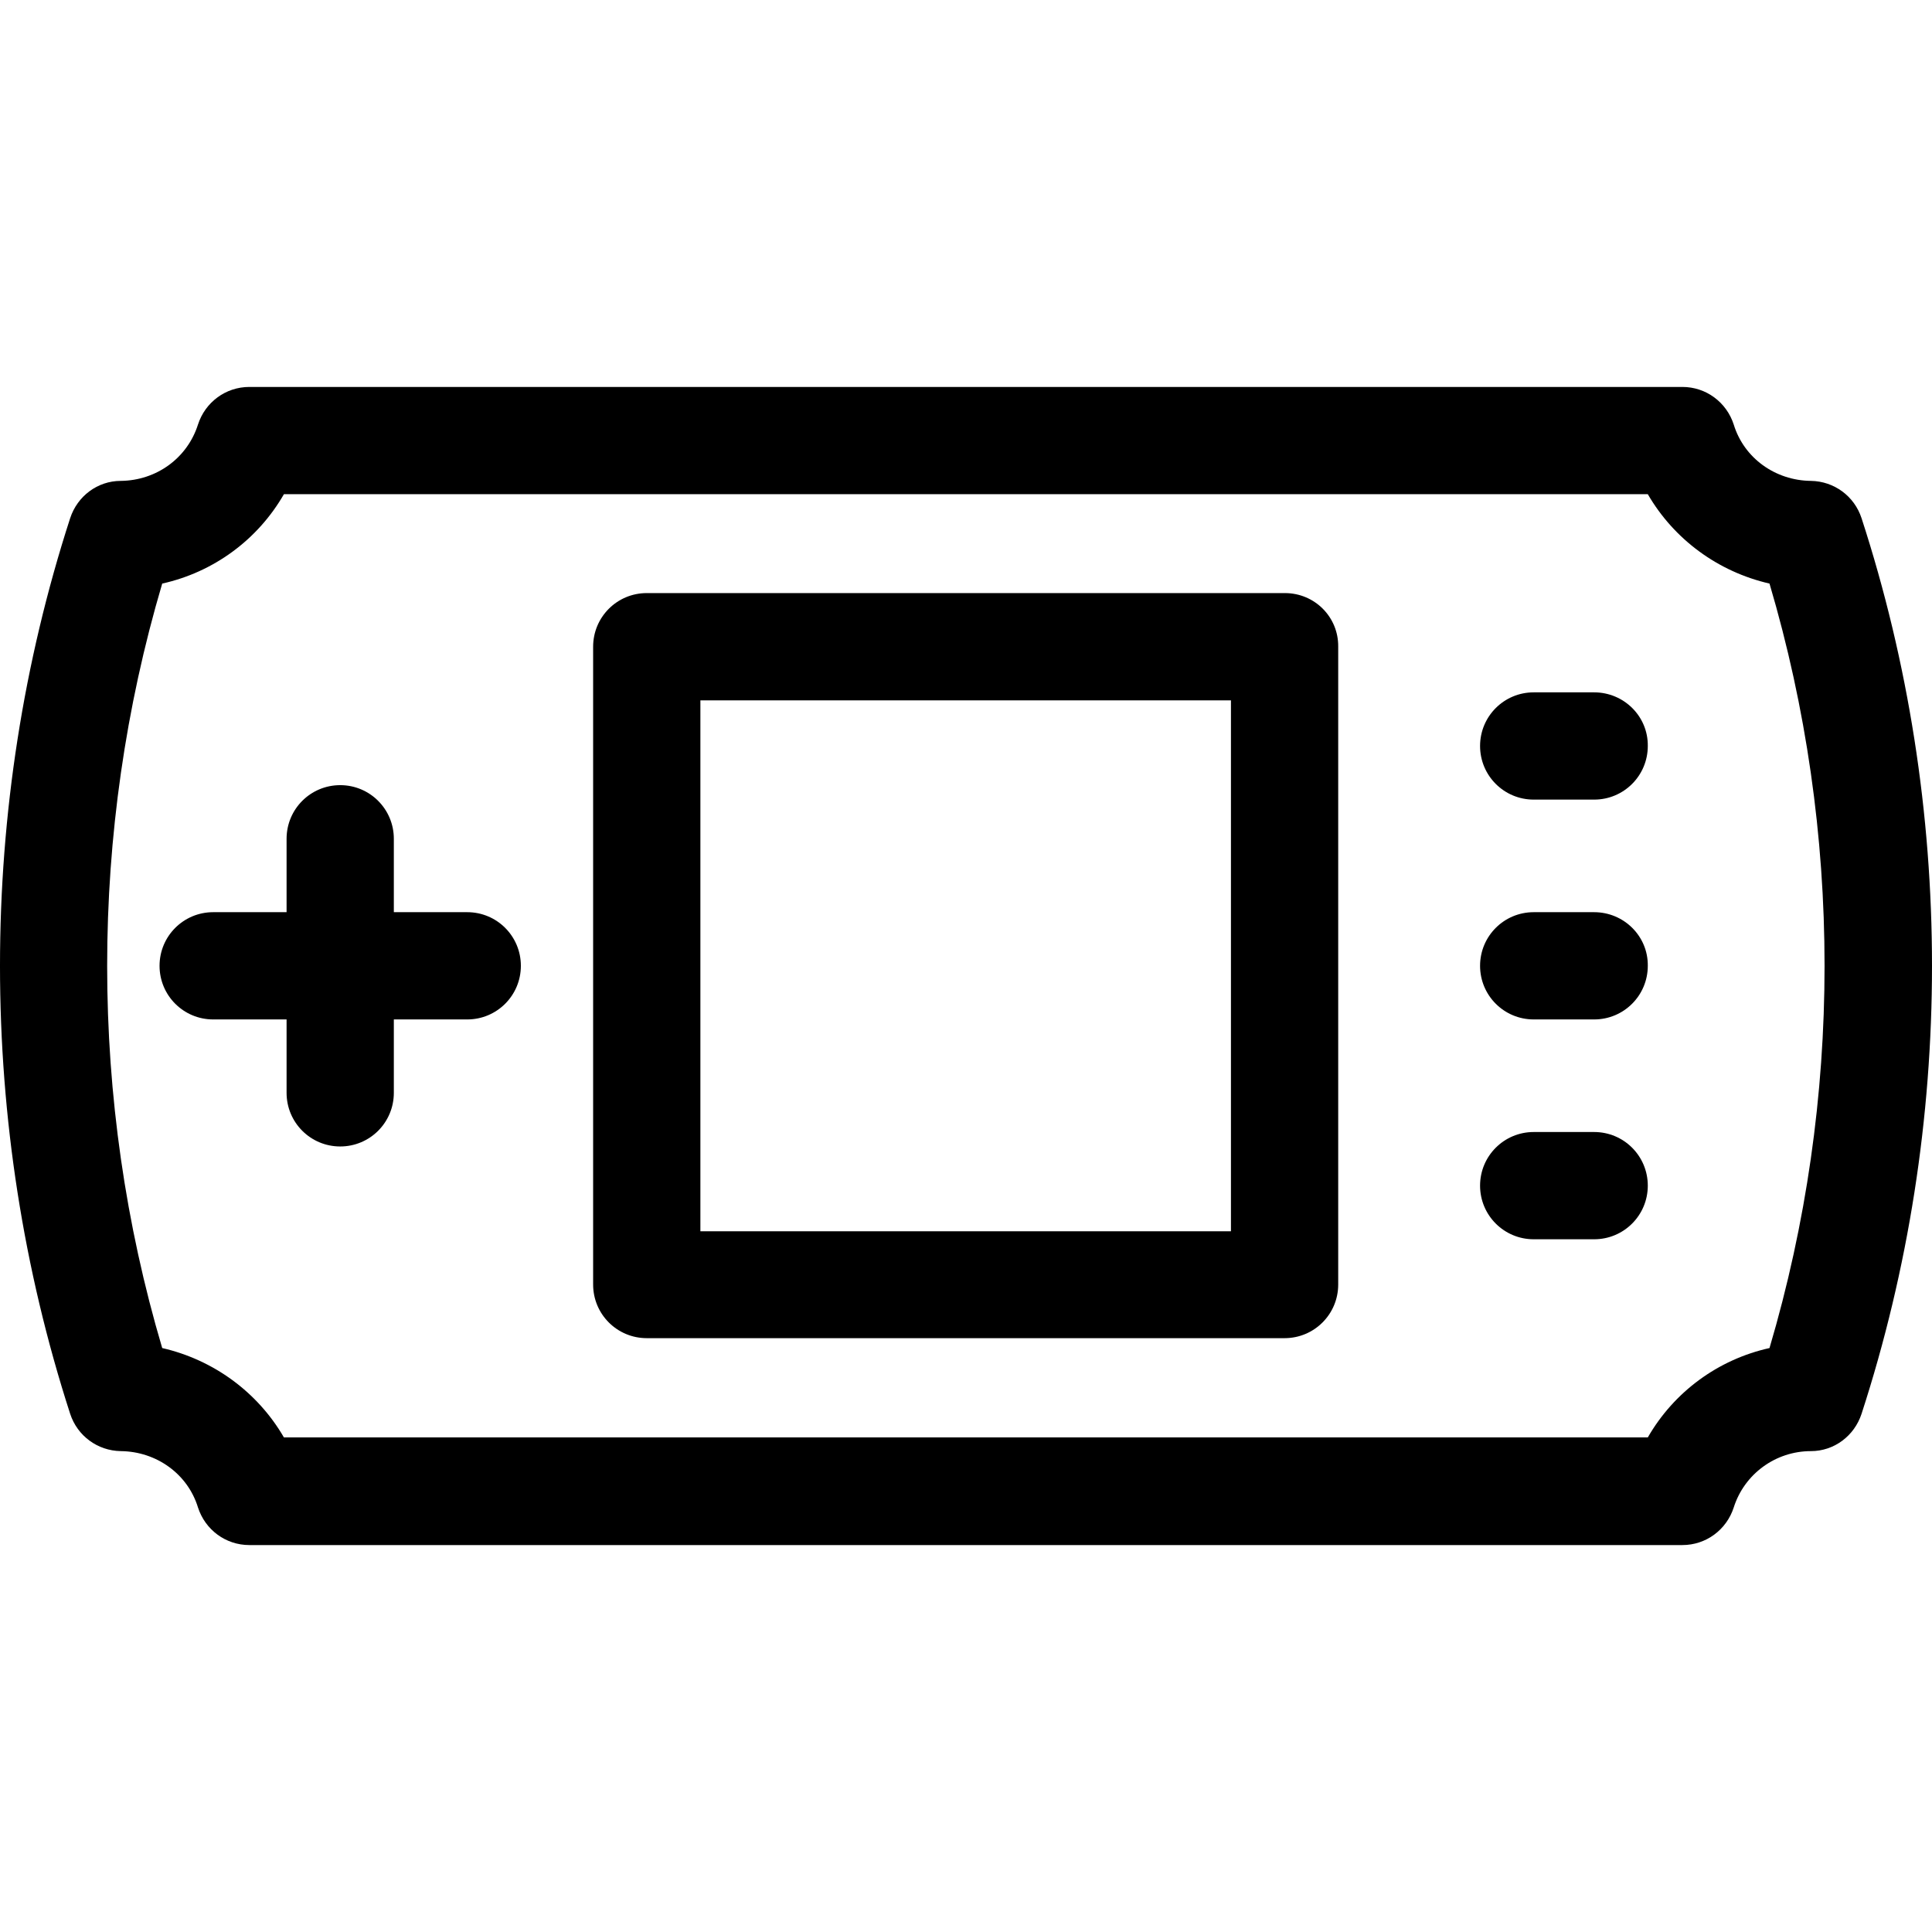
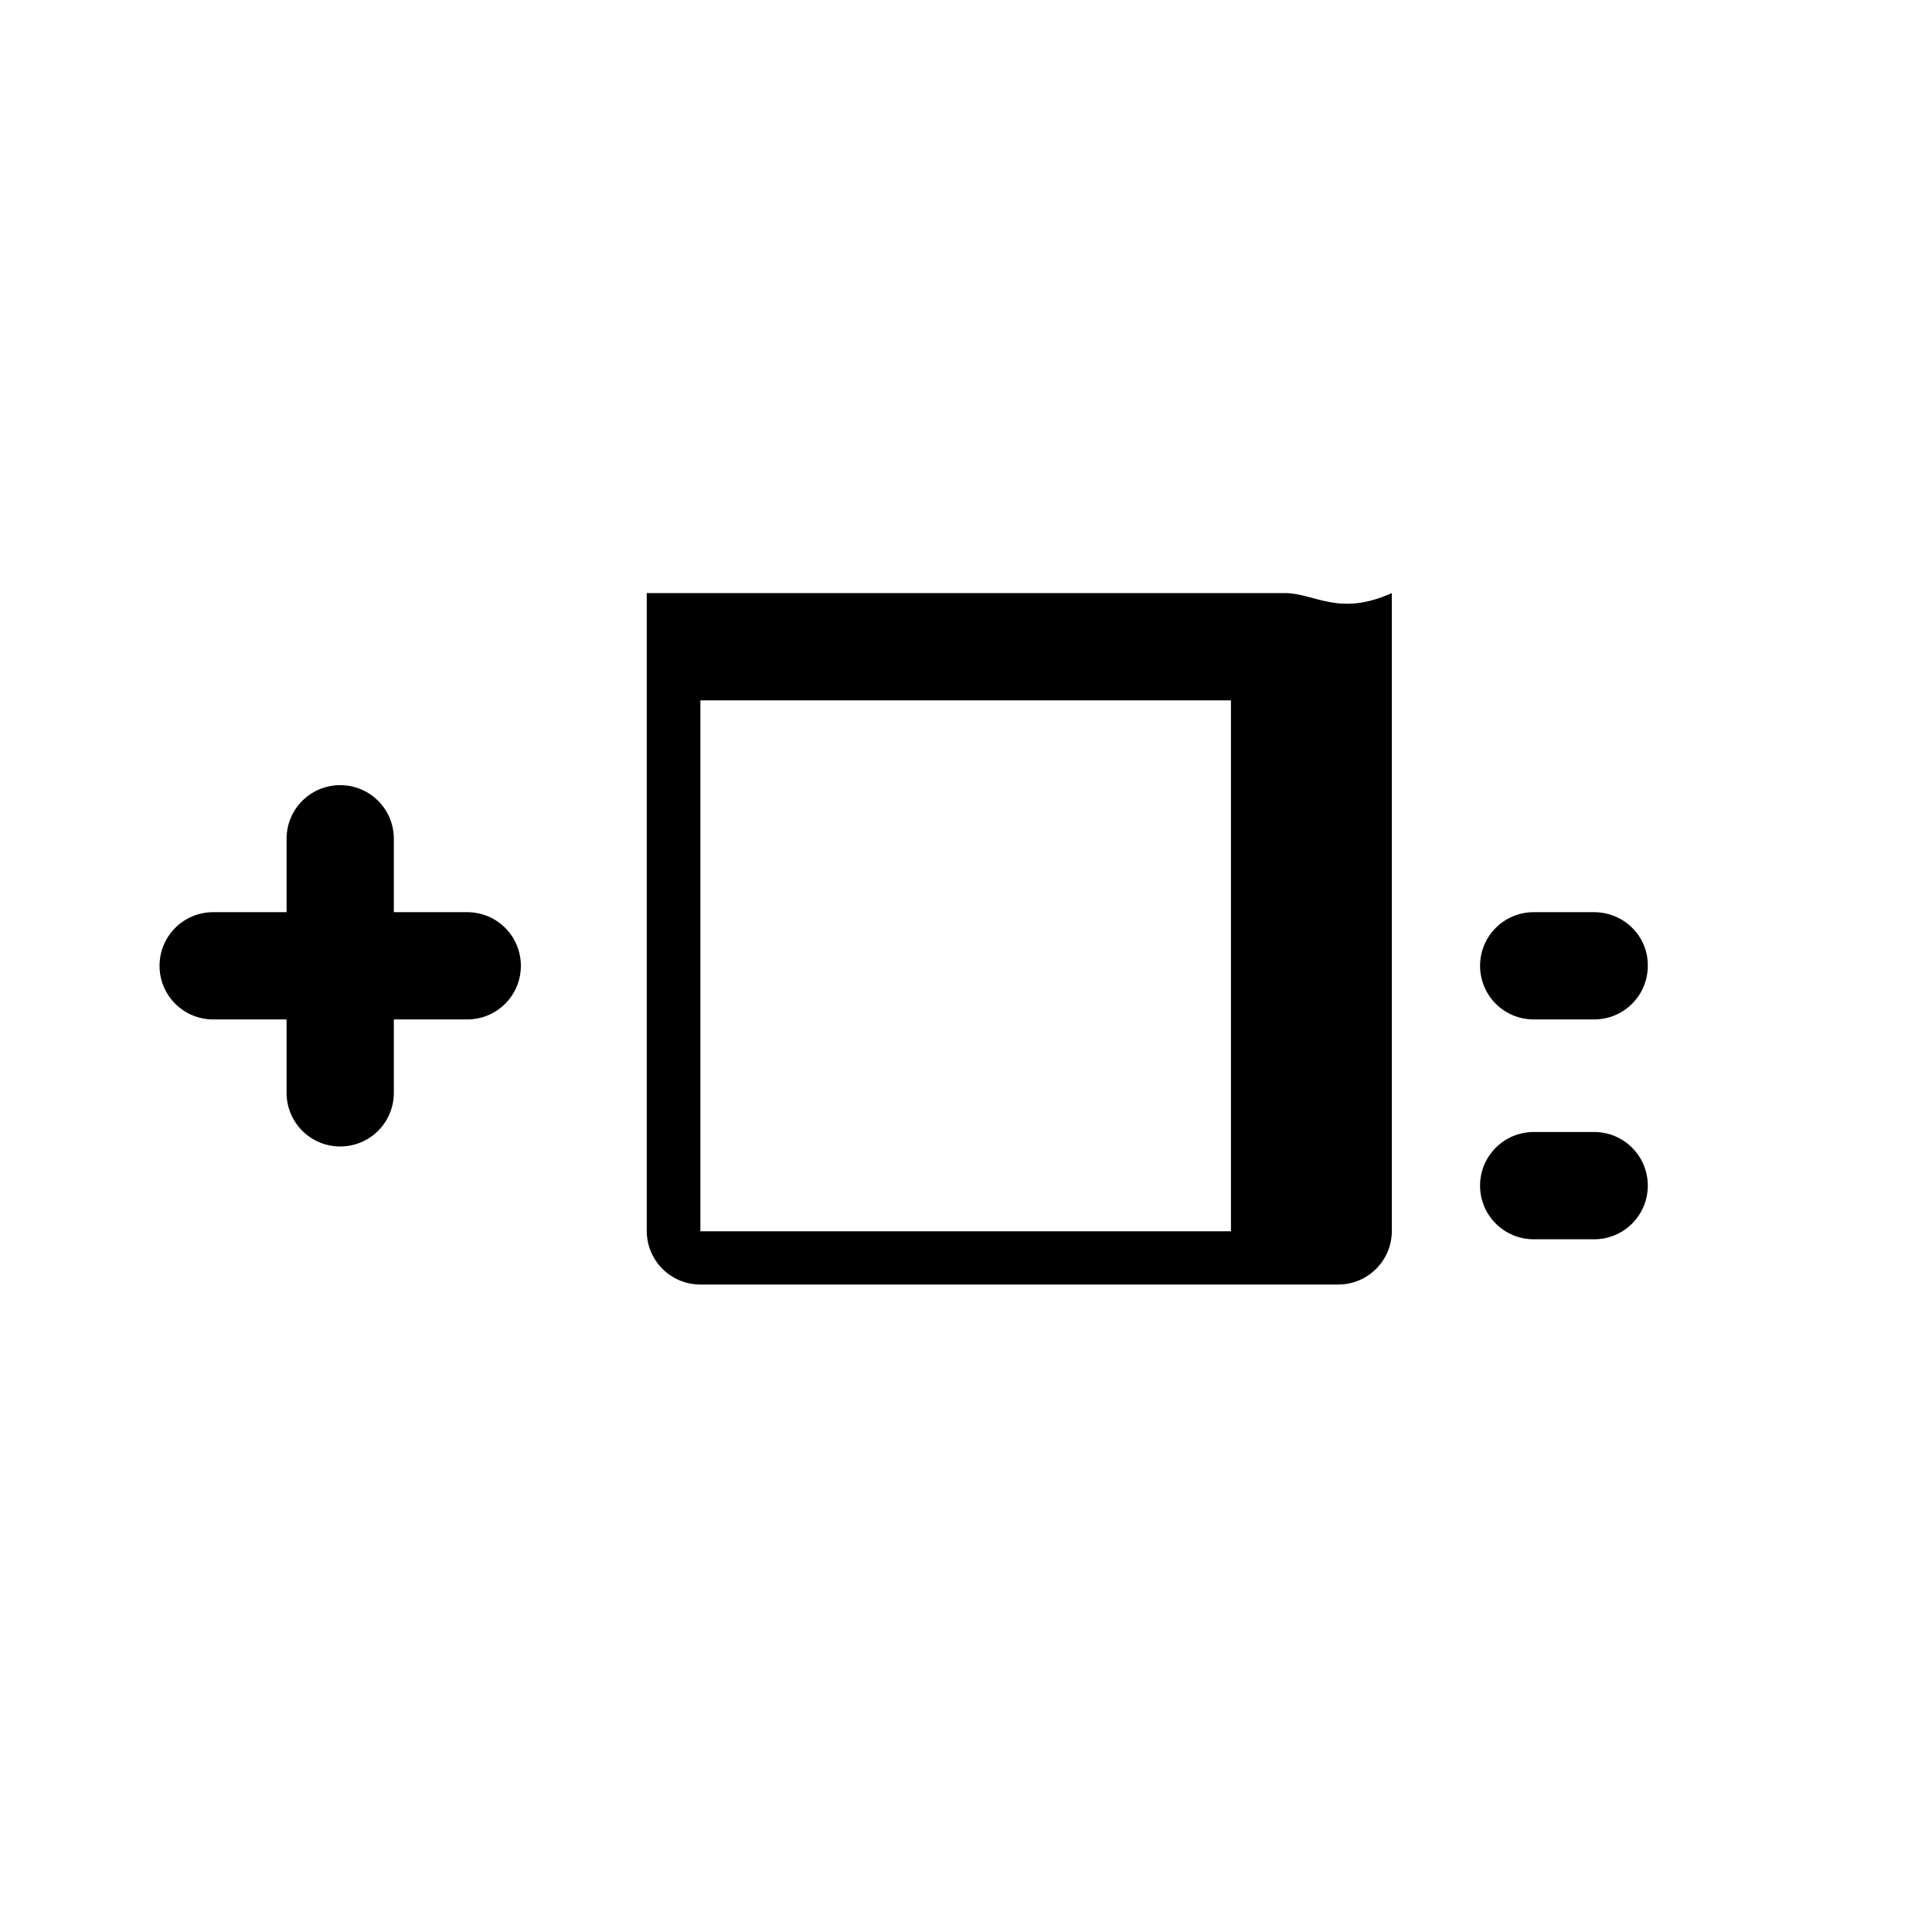
<svg xmlns="http://www.w3.org/2000/svg" version="1.1" id="Layer_1" x="0px" y="0px" viewBox="0 0 507.975 507.975" style="enable-background:new 0 0 507.975 507.975;" xml:space="preserve">
  <g>
    <g>
-       <path d="M489.45,136.238c-1.9-5.8-7.2-9.7-13.3-9.8c-9.4-0.1-17.6-6-20.3-14.8c-1.9-5.9-7.3-9.9-13.5-9.9H65.55    c-6.2,0-11.6,4-13.5,9.9c-2.8,8.8-10.9,14.7-20.3,14.8c-6.1,0-11.4,4-13.3,9.8c-24.6,75.9-24.6,159.5,0,235.5    c1.9,5.8,7.2,9.7,13.3,9.8c9.4,0.1,17.6,6,20.3,14.8c1.9,5.9,7.3,9.9,13.5,9.9h376.8c6.2,0,11.6-4,13.5-9.9    c2.8-8.8,11-14.8,20.3-14.8c6.1,0,11.4-4,13.3-9.8C514.15,295.738,514.15,212.138,489.45,136.238z M465.25,354.438    c-13.5,3-25.1,11.5-32,23.5H74.65c-6.9-11.9-18.5-20.4-32-23.5c-19.3-65.1-19.3-135.8,0-201c13.5-3,25.1-11.5,32-23.5h358.6    c6.9,11.9,18.5,20.4,32,23.5C484.55,218.638,484.55,289.238,465.25,354.438z" />
-     </g>
+       </g>
  </g>
  <g>
    <g>
-       <path d="M337.85,155.938h-167.8c-7.8,0-14.1,6.3-14.1,14.1v167.7c0,7.8,6.3,14.1,14.1,14.1h167.7c7.8,0,14.1-6.3,14.1-14.1v-167.7    C351.95,162.238,345.65,155.938,337.85,155.938z M184.15,323.738v-139.6h139.5v139.6H184.15z" />
+       <path d="M337.85,155.938h-167.8v167.7c0,7.8,6.3,14.1,14.1,14.1h167.7c7.8,0,14.1-6.3,14.1-14.1v-167.7    C351.95,162.238,345.65,155.938,337.85,155.938z M184.15,323.738v-139.6h139.5v139.6H184.15z" />
    </g>
  </g>
  <g>
    <g>
      <path d="M122.85,239.837h-19.3v-19.3c0-7.8-6.3-14.1-14.1-14.1s-14.1,6.3-14.1,14.1v19.3h-19.3c-7.8,0-14.1,6.3-14.1,14.1    s6.3,14.1,14.1,14.1h19.3v19.3c0,7.8,6.3,14.1,14.1,14.1s14.1-6.3,14.1-14.1v-19.3h19.3c7.8,0,14.1-6.3,14.1-14.1    S130.65,239.837,122.85,239.837z" />
    </g>
  </g>
  <g>
    <g>
-       <path d="M419.15,182.038h-15.9c-7.8,0-14.1,6.3-14.1,14.1s6.3,14.1,14.1,14.1h15.9c7.8,0,14.1-6.3,14.1-14.1    C433.35,188.337,426.95,182.038,419.15,182.038z" />
-     </g>
+       </g>
  </g>
  <g>
    <g>
      <path d="M419.15,239.837h-15.9c-7.8,0-14.1,6.3-14.1,14.1s6.3,14.1,14.1,14.1h15.9c7.8,0,14.1-6.3,14.1-14.1    C433.35,246.138,426.95,239.837,419.15,239.837z" />
    </g>
  </g>
  <g>
    <g>
      <path d="M419.15,297.638h-15.9c-7.8,0-14.1,6.3-14.1,14.1c0,7.8,6.3,14.1,14.1,14.1h15.9c7.8,0,14.1-6.3,14.1-14.1    C433.25,303.938,426.95,297.638,419.15,297.638z" />
    </g>
  </g>
  <g>
</g>
  <g>
</g>
  <g>
</g>
  <g>
</g>
  <g>
</g>
  <g>
</g>
  <g>
</g>
  <g>
</g>
  <g>
</g>
  <g>
</g>
  <g>
</g>
  <g>
</g>
  <g>
</g>
  <g>
</g>
  <g>
</g>
</svg>